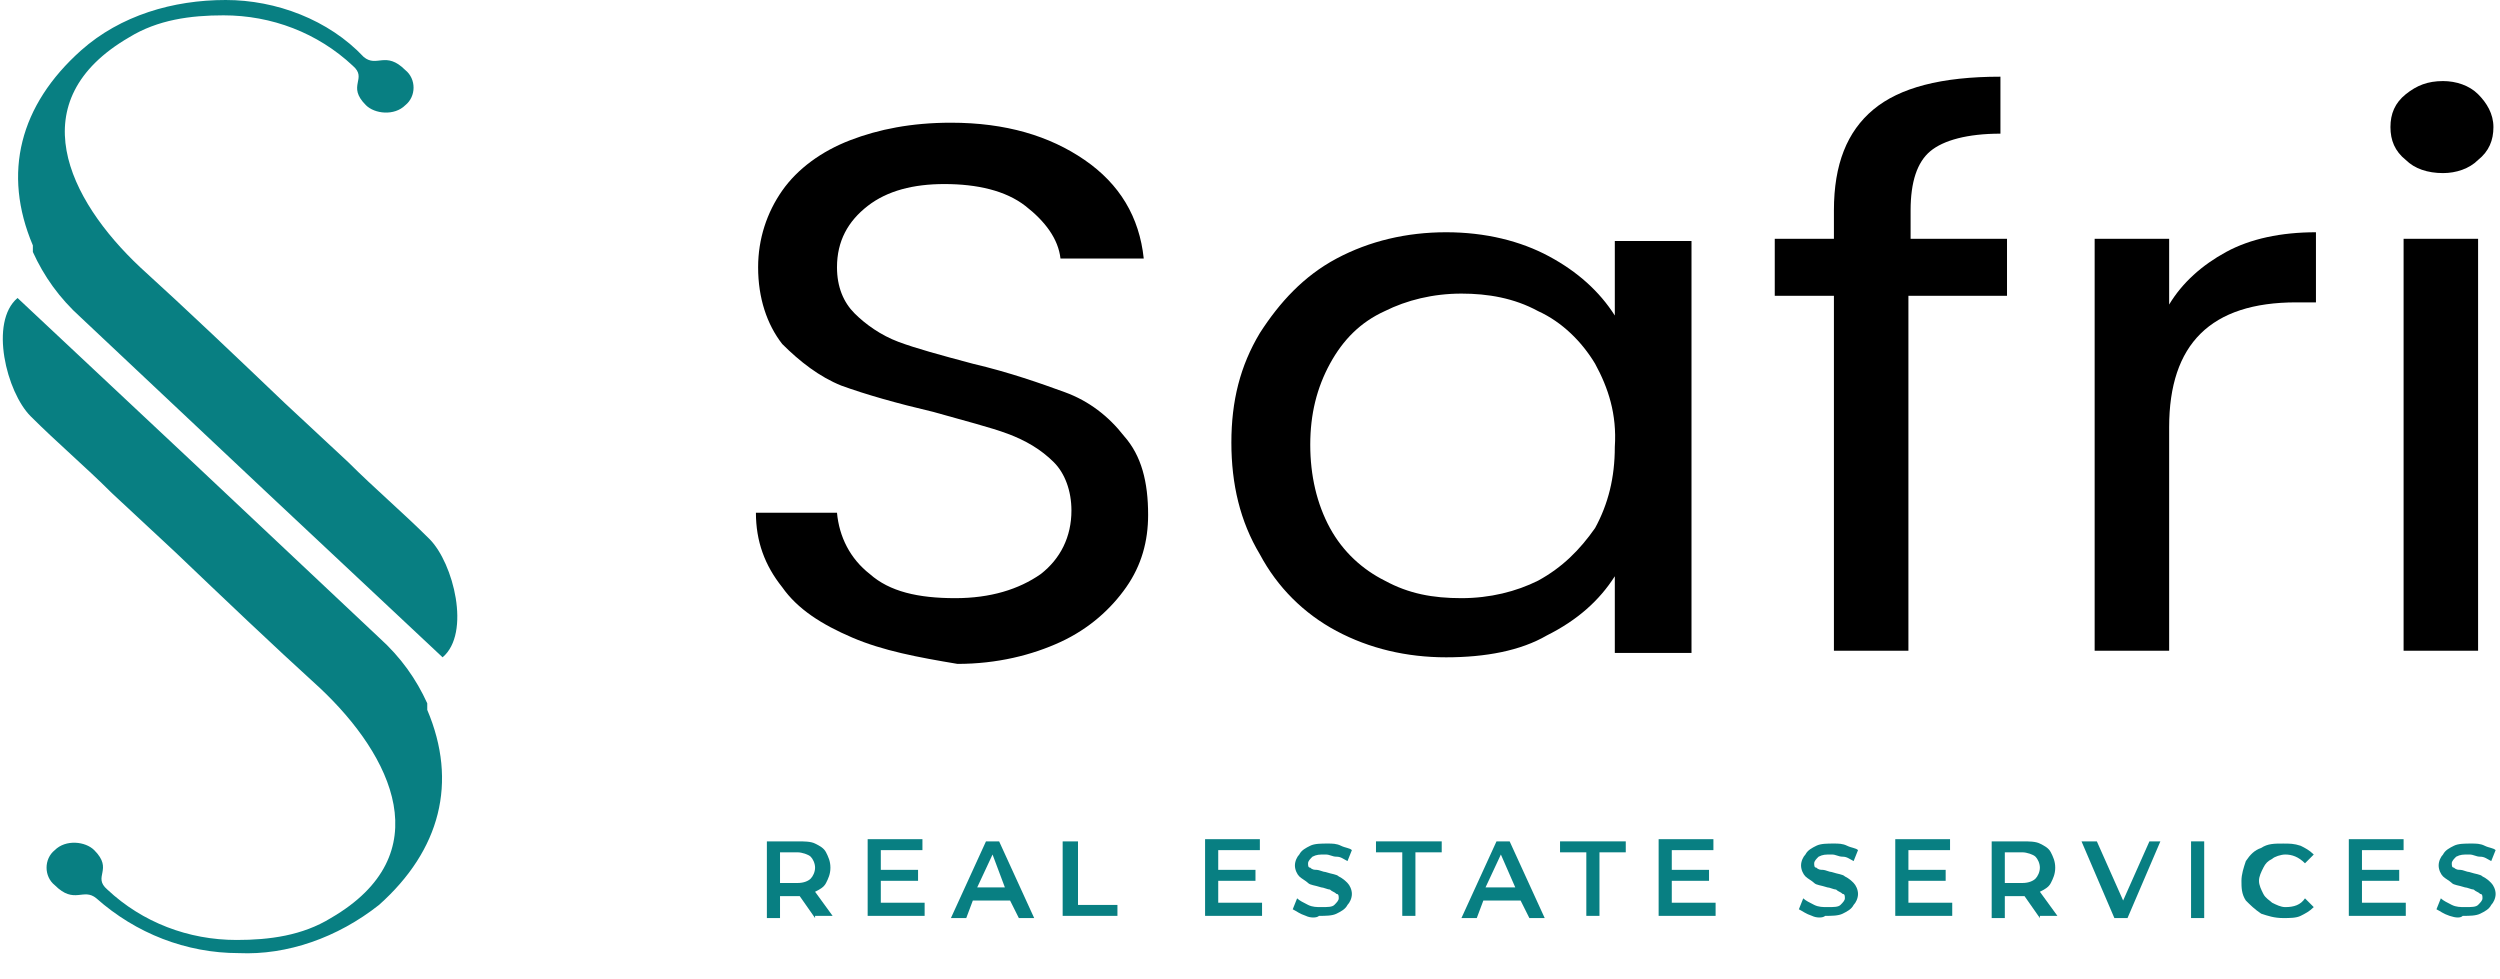
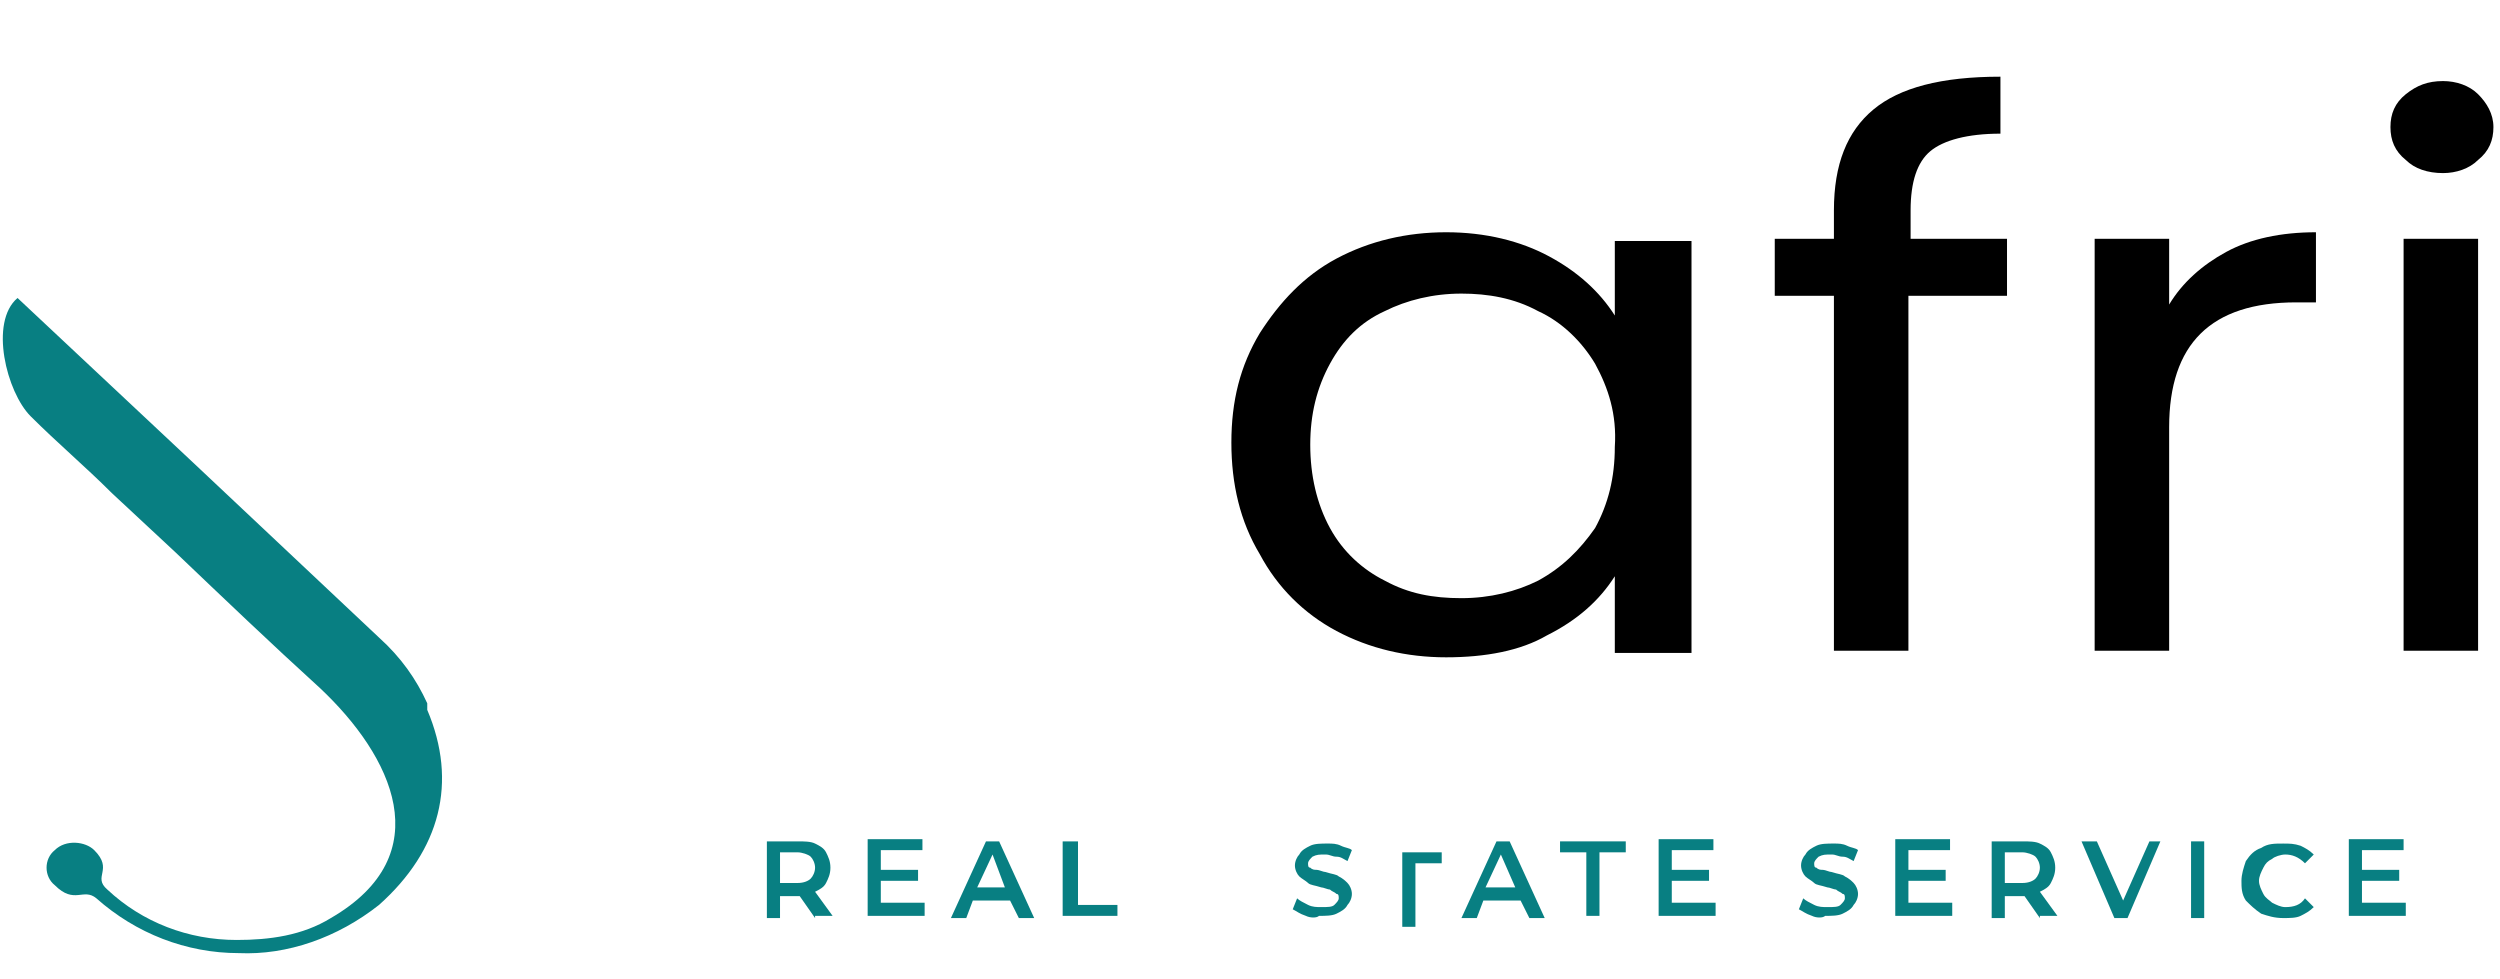
<svg xmlns="http://www.w3.org/2000/svg" version="1.1" id="Capa_1" x="0px" y="0px" viewBox="0 0 114.1 44.7" style="enable-background:new 0 0 114.1 44.7;" xml:space="preserve">
  <style type="text/css">
	.st0{fill:#087F82;}
</style>
  <g>
    <path class="st0" d="M17.3,41.3c2.8-2.5,3.6-5.6,2.2-8.9c0,0,0-0.1,0-0.1c0,0,0,0,0,0c0,0,0-0.1,0-0.1c0,0,0,0,0,0c0,0,0-0.1,0-0.1   c0,0,0,0,0,0c-0.5-1.1-1.2-2.1-2.2-3l-8.5-8l-8-7.5c-1.3,1.1-0.5,4.3,0.6,5.4c1.2,1.2,2.5,2.3,3.7,3.5l0,0l2.9,2.7   c2.2,2.1,4.4,4.2,6.6,6.2c3.3,3.1,5.5,7.6,0.5,10.5c-1.3,0.8-2.8,1-4.3,1c-2.2,0-4.3-0.8-5.9-2.3c-0.7-0.6,0.3-0.9-0.6-1.8   c-0.4-0.4-1.3-0.5-1.8,0c-0.5,0.4-0.5,1.2,0,1.6c0.9,0.9,1.3,0.1,1.9,0.6c1.8,1.6,4.1,2.5,6.5,2.5C13.1,43.6,15.4,42.8,17.3,41.3   L17.3,41.3z" />
-     <path class="st0" d="M3.7,2.3c-2.8,2.5-3.6,5.6-2.2,8.9c0,0,0,0.1,0,0.1c0,0,0,0,0,0c0,0,0,0.1,0,0.1c0,0,0,0,0,0c0,0,0,0.1,0,0.1   c0,0,0,0,0,0c0.5,1.1,1.2,2.1,2.2,3l8.5,8l8,7.5c1.3-1.1,0.5-4.3-0.6-5.4c-1.2-1.2-2.5-2.3-3.7-3.5l0,0l-2.9-2.7   c-2.2-2.1-4.4-4.2-6.6-6.2C3.1,9.1,0.9,4.6,5.9,1.7c1.3-0.8,2.8-1,4.3-1c2.2,0,4.3,0.8,5.9,2.3c0.7,0.6-0.3,0.9,0.6,1.8   c0.4,0.4,1.3,0.5,1.8,0c0.5-0.4,0.5-1.2,0-1.6c-0.9-0.9-1.3-0.1-1.9-0.6C15,0.9,12.6,0,10.3,0C7.9,0,5.5,0.7,3.7,2.3L3.7,2.3z" />
  </g>
  <g>
    <g>
-       <path d="M38.9,29.1c-1.4-0.6-2.5-1.3-3.2-2.3c-0.8-1-1.2-2.1-1.2-3.4h3.7c0.1,1.1,0.6,2.1,1.5,2.8c0.9,0.8,2.2,1.1,3.9,1.1    c1.6,0,2.9-0.4,3.9-1.1c0.9-0.7,1.4-1.7,1.4-2.9c0-0.9-0.3-1.7-0.8-2.2c-0.6-0.6-1.3-1-2.1-1.3c-0.8-0.3-2-0.6-3.4-1    c-1.7-0.4-3.1-0.8-4.2-1.2c-1-0.4-1.9-1.1-2.7-1.9c-0.7-0.9-1.1-2.1-1.1-3.5c0-1.3,0.4-2.5,1.1-3.5c0.7-1,1.8-1.8,3.1-2.3    c1.3-0.5,2.8-0.8,4.6-0.8c2.5,0,4.5,0.6,6.1,1.7c1.6,1.1,2.5,2.6,2.7,4.5h-3.8c-0.1-0.9-0.7-1.7-1.6-2.4c-0.9-0.7-2.2-1-3.7-1    c-1.4,0-2.6,0.3-3.5,1c-0.9,0.7-1.4,1.6-1.4,2.8c0,0.9,0.3,1.6,0.8,2.1c0.5,0.5,1.2,1,2,1.3c0.8,0.3,1.9,0.6,3.4,1    c1.7,0.4,3.1,0.9,4.2,1.3c1.1,0.4,2,1.1,2.7,2c0.8,0.9,1.1,2.1,1.1,3.6c0,1.2-0.3,2.3-1,3.3c-0.7,1-1.7,1.9-3,2.5    c-1.3,0.6-2.9,1-4.7,1C41.9,30,40.3,29.7,38.9,29.1z" />
      <path d="M57.5,15.2c0.9-1.4,2-2.6,3.5-3.4c1.5-0.8,3.2-1.2,5-1.2c1.8,0,3.4,0.4,4.7,1.1c1.3,0.7,2.3,1.6,3,2.7v-3.4h3.5v18.8h-3.5    v-3.5c-0.7,1.1-1.7,2-3.1,2.7C69.4,29.7,67.8,30,66,30c-1.8,0-3.5-0.4-5-1.2c-1.5-0.8-2.7-2-3.5-3.5c-0.9-1.5-1.3-3.2-1.3-5.1    C56.2,18.3,56.6,16.7,57.5,15.2z M72.8,16.6c-0.6-1-1.5-1.9-2.6-2.4c-1.1-0.6-2.3-0.8-3.5-0.8c-1.3,0-2.5,0.3-3.5,0.8    c-1.1,0.5-1.9,1.3-2.5,2.4c-0.6,1.1-0.9,2.3-0.9,3.7c0,1.4,0.3,2.7,0.9,3.8c0.6,1.1,1.5,1.9,2.5,2.4c1.1,0.6,2.2,0.8,3.5,0.8    c1.3,0,2.5-0.3,3.5-0.8c1.1-0.6,1.9-1.4,2.6-2.4c0.6-1.1,0.9-2.3,0.9-3.7C73.8,18.9,73.4,17.7,72.8,16.6z" />
      <path d="M91.5,13.5h-4.4v16.2h-3.4V13.5H81v-2.6h2.7V9.6c0-2.1,0.6-3.6,1.8-4.6c1.2-1,3.1-1.5,5.8-1.5v2.6c-1.5,0-2.6,0.3-3.2,0.8    c-0.6,0.5-0.9,1.4-0.9,2.7v1.3h4.4V13.5z" />
      <path d="M101.6,11.5c1.1-0.6,2.5-0.9,4.1-0.9v3.2h-0.9c-3.9,0-5.8,1.9-5.8,5.7v10.2h-3.4V10.9H99v3    C99.6,12.9,100.5,12.1,101.6,11.5z" />
      <path d="M109.8,7.3c-0.5-0.4-0.7-0.9-0.7-1.5c0-0.6,0.2-1.1,0.7-1.5c0.5-0.4,1-0.6,1.7-0.6c0.6,0,1.2,0.2,1.6,0.6    c0.4,0.4,0.7,0.9,0.7,1.5c0,0.6-0.2,1.1-0.7,1.5c-0.4,0.4-1,0.6-1.6,0.6C110.8,7.9,110.2,7.7,109.8,7.3z M113.1,10.9v18.8h-3.4    V10.9H113.1z" />
    </g>
  </g>
  <g>
    <path class="st0" d="M37.2,41.9l-0.7-1c0,0-0.1,0-0.1,0h-0.8v1h-0.6v-3.5h1.4c0.3,0,0.6,0,0.8,0.1c0.2,0.1,0.4,0.2,0.5,0.4   c0.1,0.2,0.2,0.4,0.2,0.7c0,0.3-0.1,0.5-0.2,0.7s-0.3,0.3-0.5,0.4l0.8,1.1H37.2z M37,39.1c-0.1-0.1-0.4-0.2-0.6-0.2h-0.8v1.4h0.8   c0.3,0,0.5-0.1,0.6-0.2c0.1-0.1,0.2-0.3,0.2-0.5C37.2,39.4,37.1,39.2,37,39.1z" />
    <path class="st0" d="M42.2,41.3v0.5h-2.6v-3.5h2.5v0.5h-1.9v0.9h1.7v0.5h-1.7v1H42.2z" />
    <path class="st0" d="M46.1,41.1h-1.7l-0.3,0.8h-0.7l1.6-3.5h0.6l1.6,3.5h-0.7L46.1,41.1z M45.9,40.6L45.3,39l-0.7,1.5H45.9z" />
    <path class="st0" d="M48.6,38.4h0.6v2.9h1.8v0.5h-2.5V38.4z" />
-     <path class="st0" d="M57.6,41.3v0.5h-2.6v-3.5h2.5v0.5h-1.9v0.9h1.7v0.5h-1.7v1H57.6z" />
    <path class="st0" d="M59.6,41.8c-0.3-0.1-0.4-0.2-0.6-0.3l0.2-0.5c0.1,0.1,0.3,0.2,0.5,0.3c0.2,0.1,0.4,0.1,0.6,0.1   c0.3,0,0.5,0,0.6-0.1c0.1-0.1,0.2-0.2,0.2-0.3c0-0.1,0-0.2-0.1-0.2c-0.1-0.1-0.2-0.1-0.3-0.2c-0.1,0-0.3-0.1-0.4-0.1   c-0.3-0.1-0.5-0.1-0.6-0.2s-0.3-0.2-0.4-0.3c-0.1-0.1-0.2-0.3-0.2-0.5c0-0.2,0.1-0.4,0.2-0.5c0.1-0.2,0.3-0.3,0.5-0.4   c0.2-0.1,0.5-0.1,0.8-0.1c0.2,0,0.4,0,0.6,0.1c0.2,0.1,0.4,0.1,0.5,0.2l-0.2,0.5c-0.2-0.1-0.3-0.2-0.5-0.2c-0.2,0-0.3-0.1-0.5-0.1   c-0.3,0-0.4,0-0.6,0.1c-0.1,0.1-0.2,0.2-0.2,0.3c0,0.1,0,0.2,0.1,0.2c0.1,0.1,0.2,0.1,0.3,0.1c0.1,0,0.3,0.1,0.4,0.1   c0.3,0.1,0.5,0.1,0.6,0.2c0.2,0.1,0.3,0.2,0.4,0.3c0.1,0.1,0.2,0.3,0.2,0.5c0,0.2-0.1,0.4-0.2,0.5c-0.1,0.2-0.3,0.3-0.5,0.4   c-0.2,0.1-0.5,0.1-0.8,0.1C60.1,41.9,59.8,41.9,59.6,41.8z" />
-     <path class="st0" d="M64,38.9h-1.2v-0.5h3v0.5h-1.2v2.9H64V38.9z" />
+     <path class="st0" d="M64,38.9h-1.2h3v0.5h-1.2v2.9H64V38.9z" />
    <path class="st0" d="M69.4,41.1h-1.7l-0.3,0.8h-0.7l1.6-3.5h0.6l1.6,3.5h-0.7L69.4,41.1z M69.2,40.6L68.5,39l-0.7,1.5H69.2z" />
    <path class="st0" d="M72.4,38.9h-1.2v-0.5h3v0.5H73v2.9h-0.6V38.9z" />
    <path class="st0" d="M78.3,41.3v0.5h-2.6v-3.5h2.5v0.5h-1.9v0.9H78v0.5h-1.7v1H78.3z" />
    <path class="st0" d="M82.7,41.8c-0.3-0.1-0.4-0.2-0.6-0.3l0.2-0.5c0.1,0.1,0.3,0.2,0.5,0.3c0.2,0.1,0.4,0.1,0.6,0.1   c0.3,0,0.5,0,0.6-0.1s0.2-0.2,0.2-0.3c0-0.1,0-0.2-0.1-0.2c-0.1-0.1-0.2-0.1-0.3-0.2c-0.1,0-0.3-0.1-0.4-0.1   c-0.3-0.1-0.5-0.1-0.6-0.2s-0.3-0.2-0.4-0.3c-0.1-0.1-0.2-0.3-0.2-0.5c0-0.2,0.1-0.4,0.2-0.5c0.1-0.2,0.3-0.3,0.5-0.4   c0.2-0.1,0.5-0.1,0.8-0.1c0.2,0,0.4,0,0.6,0.1c0.2,0.1,0.4,0.1,0.5,0.2l-0.2,0.5c-0.2-0.1-0.3-0.2-0.5-0.2c-0.2,0-0.3-0.1-0.5-0.1   c-0.3,0-0.4,0-0.6,0.1c-0.1,0.1-0.2,0.2-0.2,0.3c0,0.1,0,0.2,0.1,0.2c0.1,0.1,0.2,0.1,0.3,0.1c0.1,0,0.3,0.1,0.4,0.1   c0.3,0.1,0.5,0.1,0.6,0.2c0.2,0.1,0.3,0.2,0.4,0.3c0.1,0.1,0.2,0.3,0.2,0.5c0,0.2-0.1,0.4-0.2,0.5c-0.1,0.2-0.3,0.3-0.5,0.4   c-0.2,0.1-0.5,0.1-0.8,0.1C83.2,41.9,82.9,41.9,82.7,41.8z" />
    <path class="st0" d="M89.1,41.3v0.5h-2.6v-3.5H89v0.5h-1.9v0.9h1.7v0.5h-1.7v1H89.1z" />
    <path class="st0" d="M93.1,41.9l-0.7-1c0,0-0.1,0-0.1,0h-0.8v1h-0.6v-3.5h1.4c0.3,0,0.6,0,0.8,0.1c0.2,0.1,0.4,0.2,0.5,0.4   c0.1,0.2,0.2,0.4,0.2,0.7c0,0.3-0.1,0.5-0.2,0.7s-0.3,0.3-0.5,0.4l0.8,1.1H93.1z M92.9,39.1c-0.1-0.1-0.4-0.2-0.6-0.2h-0.8v1.4h0.8   c0.3,0,0.5-0.1,0.6-0.2c0.1-0.1,0.2-0.3,0.2-0.5C93.1,39.4,93,39.2,92.9,39.1z" />
    <path class="st0" d="M98.6,38.4l-1.5,3.5h-0.6L95,38.4h0.7l1.2,2.7l1.2-2.7H98.6z" />
    <path class="st0" d="M100,38.4h0.6v3.5H100V38.4z" />
    <path class="st0" d="M103.2,41.7c-0.3-0.2-0.5-0.4-0.7-0.6c-0.2-0.3-0.2-0.6-0.2-0.9c0-0.3,0.1-0.6,0.2-0.9   c0.2-0.3,0.4-0.5,0.7-0.6c0.3-0.2,0.6-0.2,1-0.2c0.3,0,0.5,0,0.8,0.1c0.2,0.1,0.4,0.2,0.6,0.4l-0.4,0.4c-0.3-0.3-0.6-0.4-0.9-0.4   c-0.2,0-0.5,0.1-0.6,0.2c-0.2,0.1-0.3,0.2-0.4,0.4c-0.1,0.2-0.2,0.4-0.2,0.6c0,0.2,0.1,0.4,0.2,0.6c0.1,0.2,0.3,0.3,0.4,0.4   c0.2,0.1,0.4,0.2,0.6,0.2c0.4,0,0.7-0.1,0.9-0.4l0.4,0.4c-0.2,0.2-0.4,0.3-0.6,0.4c-0.2,0.1-0.5,0.1-0.8,0.1   C103.8,41.9,103.5,41.8,103.2,41.7z" />
    <path class="st0" d="M109.8,41.3v0.5h-2.6v-3.5h2.5v0.5h-1.9v0.9h1.7v0.5h-1.7v1H109.8z" />
-     <path class="st0" d="M111.8,41.8c-0.3-0.1-0.4-0.2-0.6-0.3l0.2-0.5c0.1,0.1,0.3,0.2,0.5,0.3c0.2,0.1,0.4,0.1,0.6,0.1   c0.3,0,0.5,0,0.6-0.1c0.1-0.1,0.2-0.2,0.2-0.3c0-0.1,0-0.2-0.1-0.2c-0.1-0.1-0.2-0.1-0.3-0.2c-0.1,0-0.3-0.1-0.4-0.1   c-0.3-0.1-0.5-0.1-0.6-0.2s-0.3-0.2-0.4-0.3c-0.1-0.1-0.2-0.3-0.2-0.5c0-0.2,0.1-0.4,0.2-0.5c0.1-0.2,0.3-0.3,0.5-0.4   c0.2-0.1,0.5-0.1,0.8-0.1c0.2,0,0.4,0,0.6,0.1c0.2,0.1,0.4,0.1,0.5,0.2l-0.2,0.5c-0.2-0.1-0.3-0.2-0.5-0.2c-0.2,0-0.3-0.1-0.5-0.1   c-0.3,0-0.4,0-0.6,0.1c-0.1,0.1-0.2,0.2-0.2,0.3c0,0.1,0,0.2,0.1,0.2c0.1,0.1,0.2,0.1,0.3,0.1c0.1,0,0.3,0.1,0.4,0.1   c0.3,0.1,0.5,0.1,0.6,0.2c0.2,0.1,0.3,0.2,0.4,0.3c0.1,0.1,0.2,0.3,0.2,0.5c0,0.2-0.1,0.4-0.2,0.5c-0.1,0.2-0.3,0.3-0.5,0.4   c-0.2,0.1-0.5,0.1-0.8,0.1C112.3,41.9,112.1,41.9,111.8,41.8z" />
  </g>
</svg>